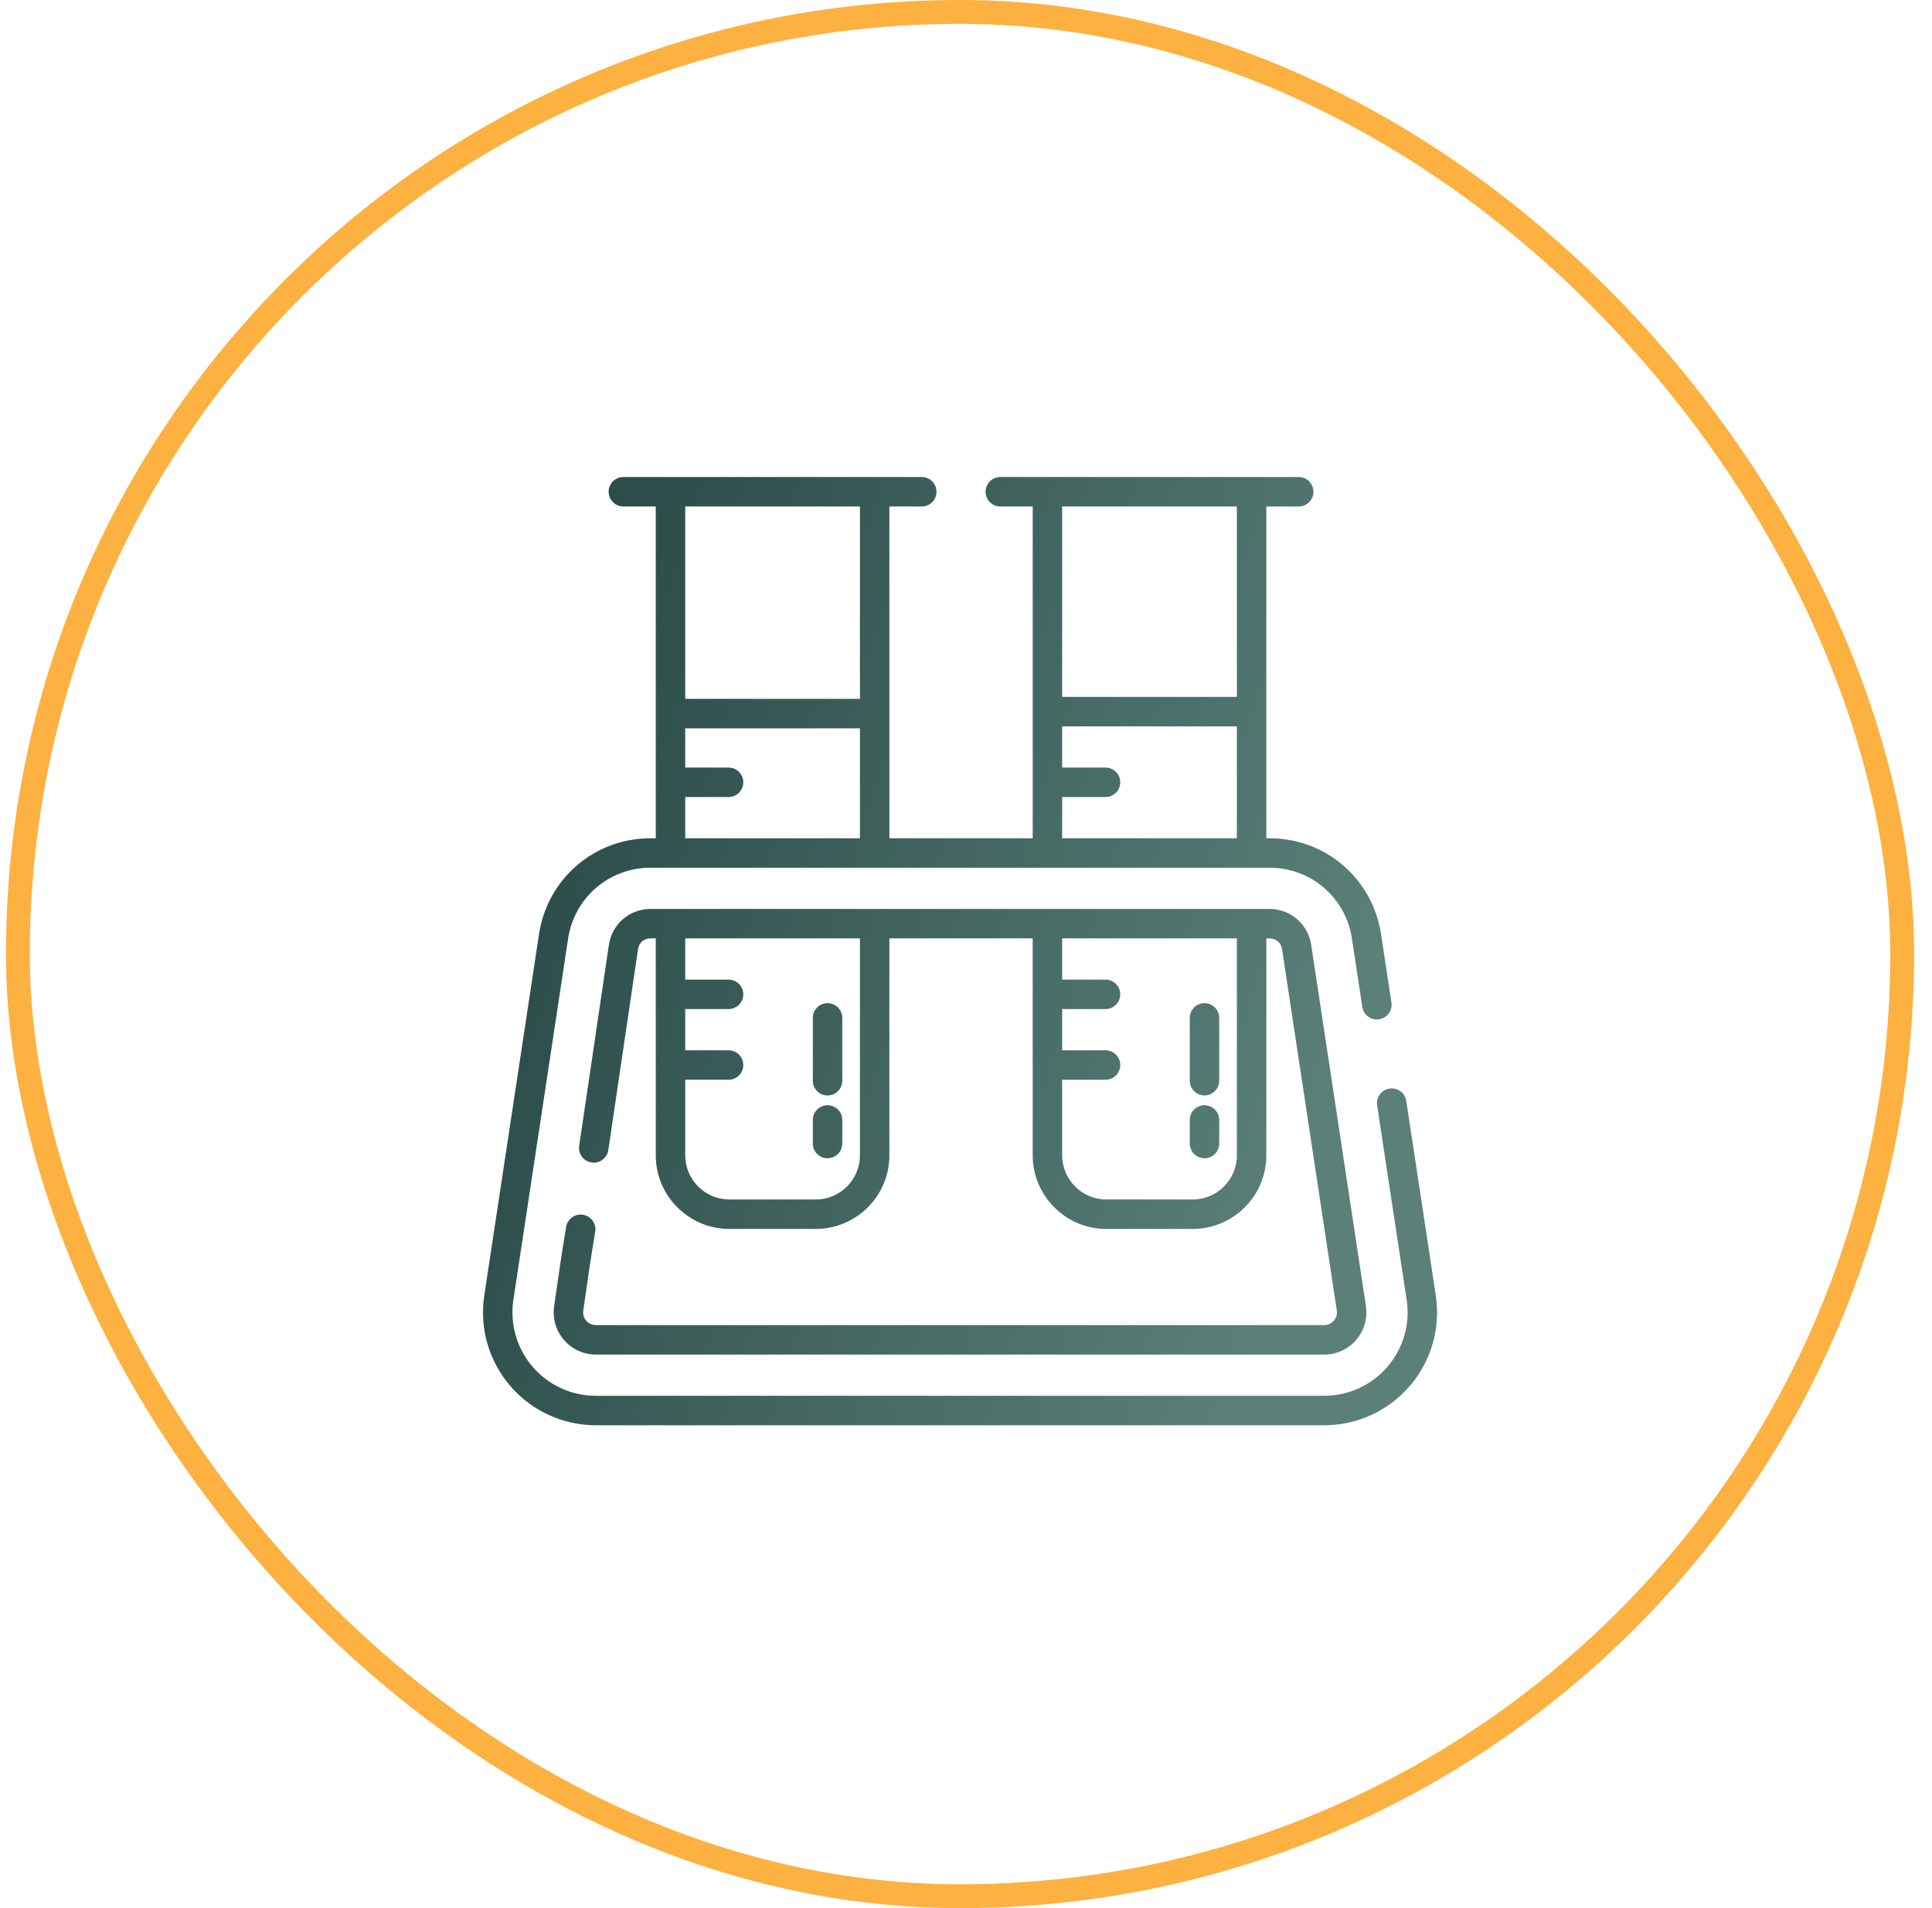
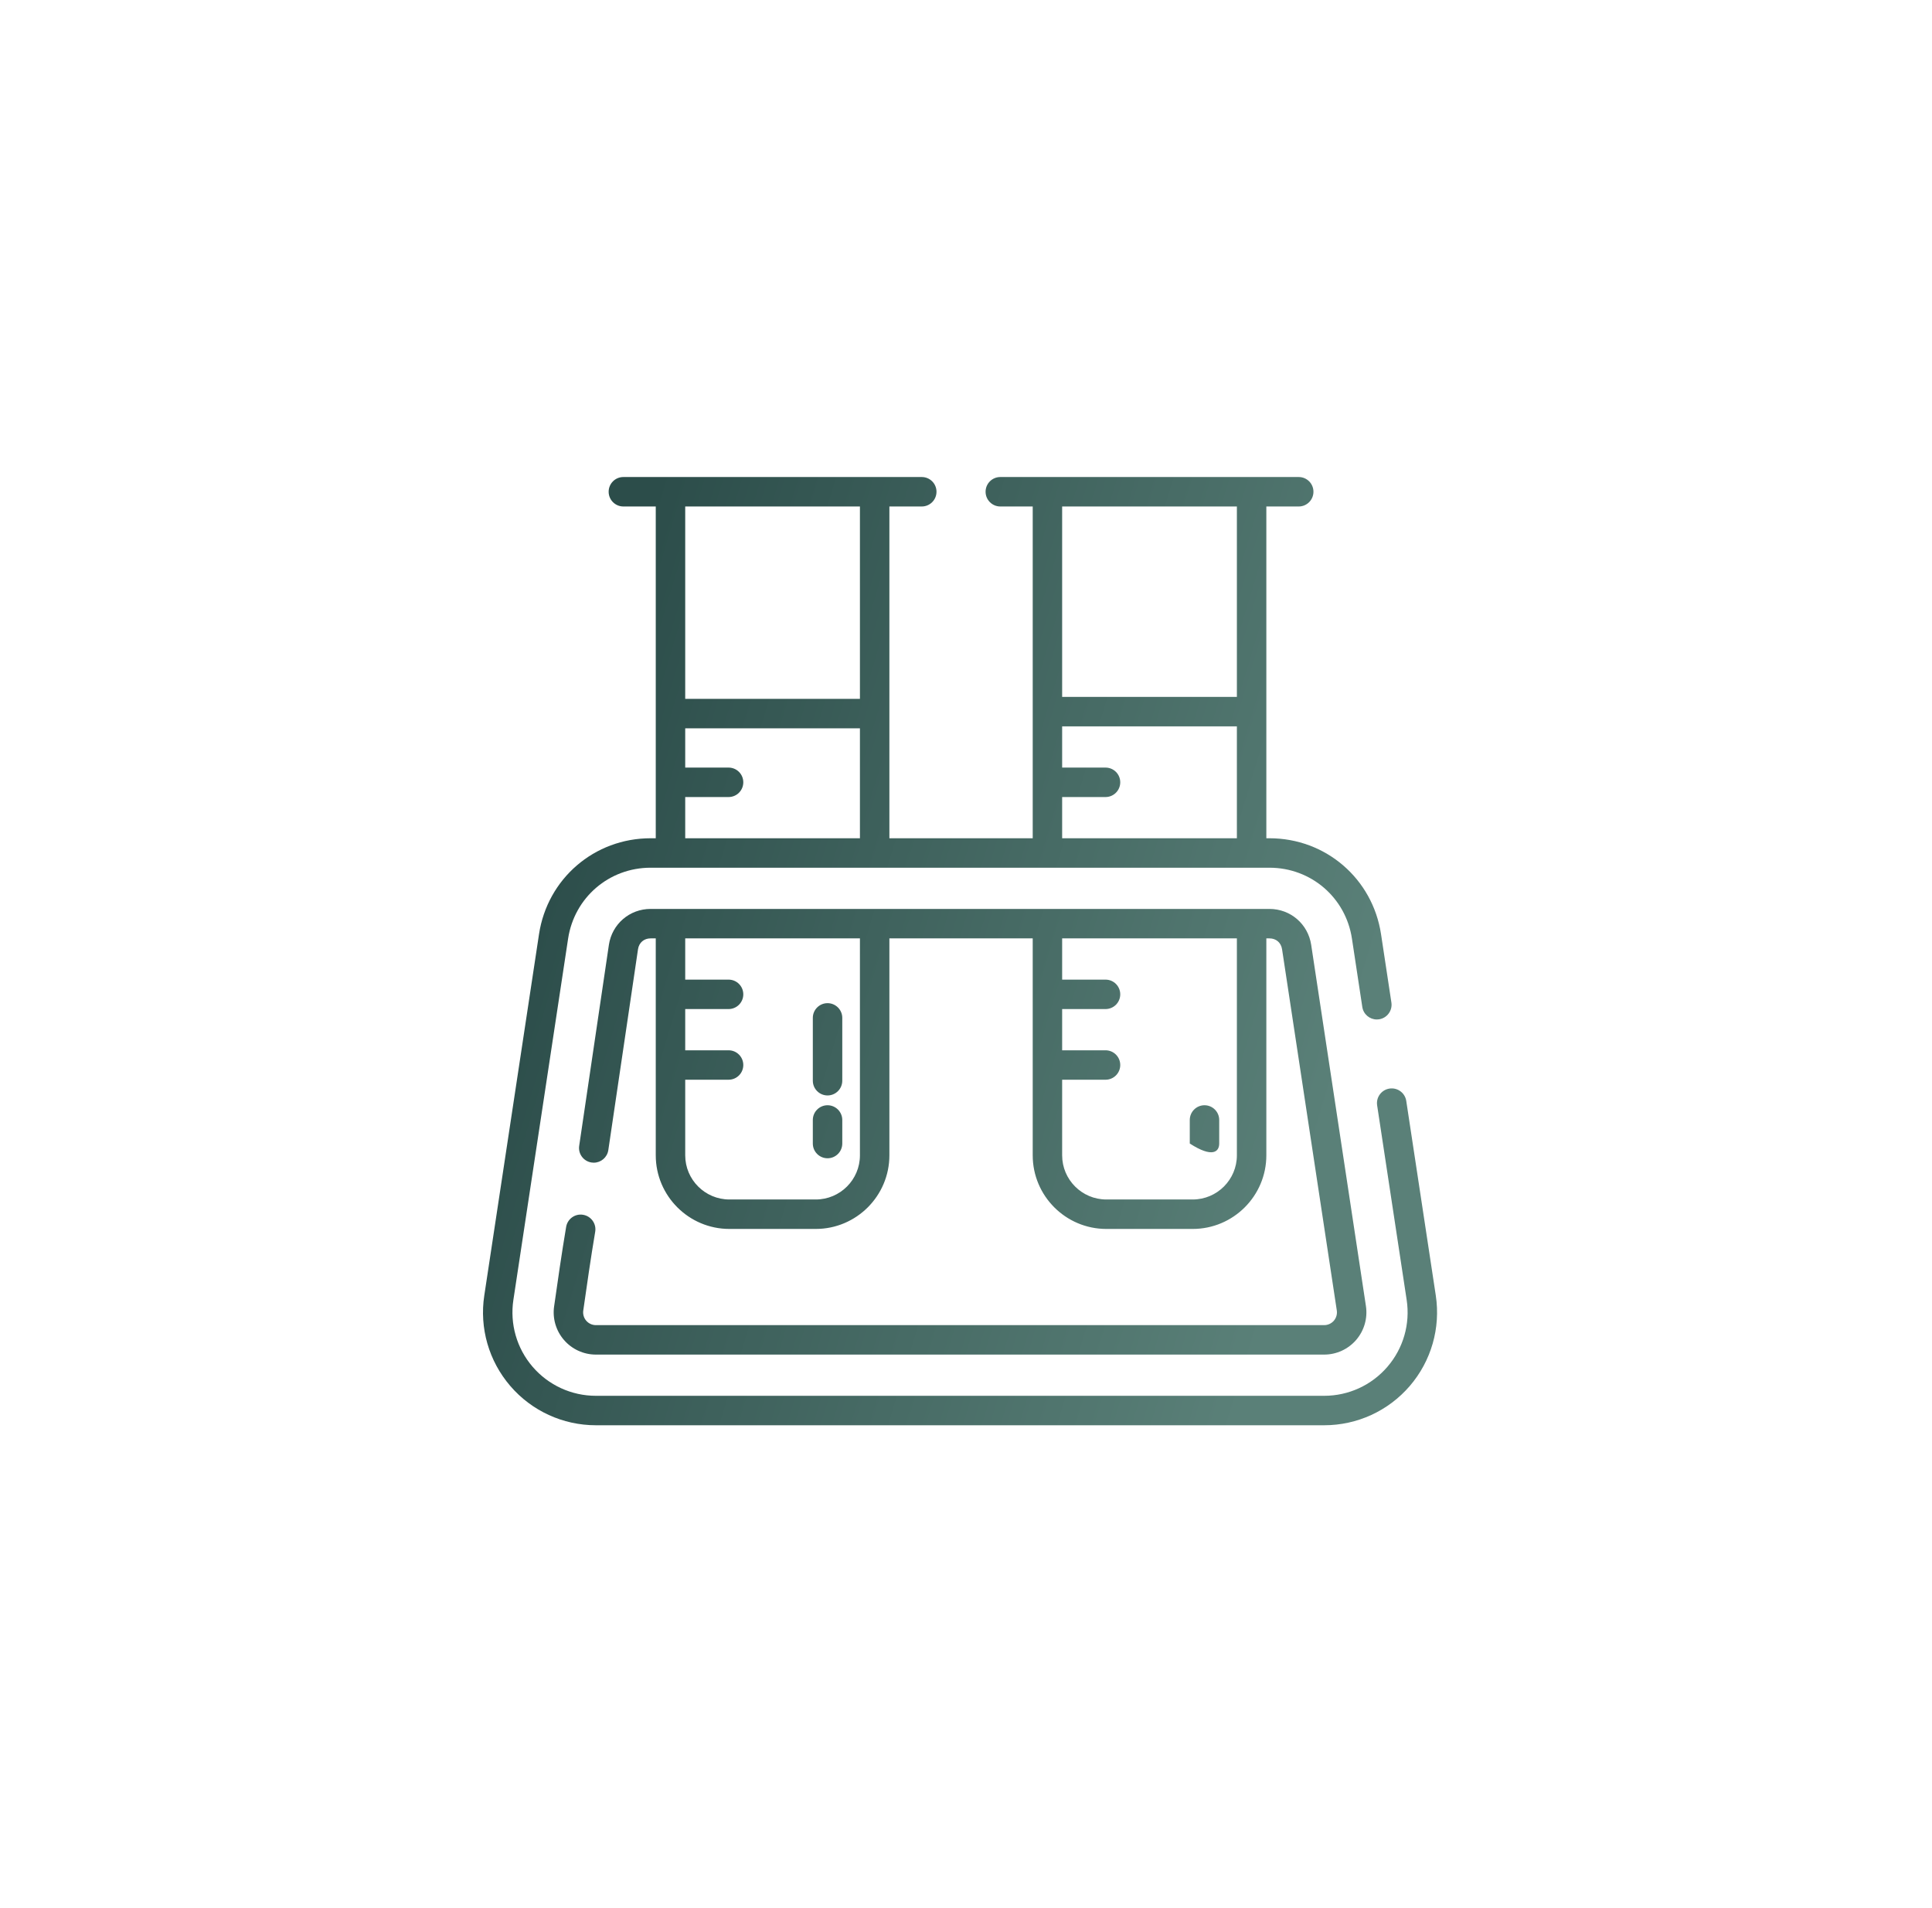
<svg xmlns="http://www.w3.org/2000/svg" width="81" height="80" viewBox="0 0 81 80" fill="none">
  <path d="M60.196 54.314L58.958 46.158C58.907 45.821 58.592 45.589 58.255 45.64C57.918 45.691 57.686 46.006 57.737 46.343L58.975 54.499C59.129 55.508 58.835 56.53 58.169 57.304C57.504 58.078 56.538 58.521 55.517 58.521H24.983C23.962 58.521 22.996 58.078 22.33 57.304C21.665 56.53 21.371 55.508 21.524 54.499L23.818 39.354C24.08 37.631 25.535 36.38 27.277 36.38H53.222C54.965 36.38 56.42 37.631 56.681 39.354L57.115 42.218C57.161 42.524 57.424 42.743 57.724 42.743C57.755 42.743 57.786 42.741 57.818 42.736C58.154 42.685 58.386 42.37 58.335 42.033L57.901 39.169C57.901 39.169 57.901 39.169 57.901 39.169C57.548 36.838 55.58 35.145 53.222 35.145H53.092V21.235H54.45C54.791 21.235 55.067 20.958 55.067 20.617C55.067 20.276 54.791 20 54.45 20H41.938C41.598 20 41.321 20.276 41.321 20.617C41.321 20.958 41.598 21.235 41.938 21.235H43.297V35.145H37.288V21.235H38.646C38.987 21.235 39.263 20.958 39.263 20.617C39.263 20.276 38.987 20 38.646 20H26.135C25.794 20 25.518 20.276 25.518 20.617C25.518 20.958 25.794 21.235 26.135 21.235H27.493V35.145H27.277C24.92 35.145 22.952 36.837 22.598 39.169L20.304 54.314C20.096 55.679 20.494 57.062 21.394 58.109C22.294 59.156 23.602 59.756 24.983 59.756H55.517C56.898 59.756 58.206 59.156 59.106 58.109C60.006 57.062 60.403 55.679 60.196 54.314ZM44.531 21.235H51.857V29.219H44.531V21.235ZM44.531 33.417H46.35C46.691 33.417 46.967 33.14 46.967 32.799C46.967 32.458 46.691 32.182 46.35 32.182H44.531V30.453H51.857V35.145H44.531V33.417ZM28.728 21.235H36.053V29.301H28.728V21.235ZM28.728 33.417H30.546C30.887 33.417 31.163 33.14 31.163 32.799C31.163 32.458 30.887 32.182 30.546 32.182H28.728V30.536H36.053V35.145H28.728V33.417Z" fill="url(#paint0_linear_2788_18038)" />
  <path d="M57.267 54.758L54.972 39.613C54.84 38.741 54.104 38.108 53.222 38.108H27.277C26.395 38.108 25.66 38.741 25.528 39.613C25.528 39.614 25.528 39.614 25.528 39.614L25.113 42.421C24.837 44.29 24.562 46.16 24.283 48.039C24.232 48.376 24.465 48.69 24.802 48.74C24.833 48.745 24.864 48.747 24.894 48.747C25.195 48.747 25.458 48.527 25.504 48.22C25.783 46.341 26.059 44.471 26.335 42.601L26.749 39.797C26.791 39.521 26.998 39.343 27.277 39.343H27.493V48.438C27.493 50.14 28.878 51.525 30.58 51.525H34.201C35.903 51.525 37.288 50.14 37.288 48.438V39.343H43.297V48.438C43.297 50.14 44.681 51.525 46.383 51.525H50.005C51.707 51.525 53.092 50.14 53.092 48.438V39.343H53.222C53.502 39.343 53.709 39.522 53.751 39.798L56.046 54.943C56.069 55.097 56.024 55.254 55.923 55.372C55.821 55.49 55.673 55.558 55.517 55.558H24.983C24.827 55.558 24.679 55.49 24.577 55.372C24.476 55.254 24.431 55.097 24.454 54.943C24.454 54.942 24.454 54.941 24.454 54.94C24.454 54.939 24.454 54.938 24.455 54.937C24.602 53.908 24.768 52.742 24.954 51.644C25.011 51.307 24.784 50.989 24.448 50.932C24.112 50.874 23.793 51.102 23.736 51.438C23.548 52.551 23.38 53.727 23.233 54.763C23.232 54.764 23.232 54.765 23.232 54.766C23.158 55.275 23.307 55.788 23.642 56.177C23.978 56.568 24.467 56.793 24.983 56.793H55.517C56.033 56.793 56.522 56.568 56.859 56.177C57.195 55.785 57.344 55.268 57.267 54.758ZM36.053 48.438C36.053 49.459 35.223 50.29 34.202 50.29H30.58C29.559 50.29 28.728 49.459 28.728 48.438V45.269H30.546C30.887 45.269 31.163 44.993 31.163 44.652C31.163 44.311 30.887 44.035 30.546 44.035H28.728V42.306H30.546C30.887 42.306 31.163 42.03 31.163 41.689C31.163 41.348 30.887 41.072 30.546 41.072H28.728V39.343H36.053L36.053 48.438ZM51.857 48.438C51.857 49.459 51.026 50.29 50.005 50.29H46.383C45.362 50.29 44.531 49.459 44.531 48.438V45.269H46.35C46.691 45.269 46.967 44.993 46.967 44.652C46.967 44.311 46.691 44.035 46.35 44.035H44.531V42.306H46.35C46.691 42.306 46.967 42.03 46.967 41.689C46.967 41.348 46.691 41.072 46.35 41.072H44.531V39.343H51.857L51.857 48.438Z" fill="url(#paint1_linear_2788_18038)" />
-   <path d="M50.499 42.059C50.158 42.059 49.882 42.336 49.882 42.676V45.31C49.882 45.651 50.158 45.928 50.499 45.928C50.84 45.928 51.116 45.651 51.116 45.31V42.676C51.116 42.336 50.84 42.059 50.499 42.059Z" fill="url(#paint2_linear_2788_18038)" />
-   <path d="M50.499 46.339C50.158 46.339 49.882 46.616 49.882 46.957V47.944C49.882 48.285 50.158 48.562 50.499 48.562C50.84 48.562 51.116 48.285 51.116 47.944V46.957C51.116 46.616 50.84 46.339 50.499 46.339Z" fill="url(#paint3_linear_2788_18038)" />
+   <path d="M50.499 46.339C50.158 46.339 49.882 46.616 49.882 46.957V47.944C50.84 48.562 51.116 48.285 51.116 47.944V46.957C51.116 46.616 50.84 46.339 50.499 46.339Z" fill="url(#paint3_linear_2788_18038)" />
  <path d="M34.695 42.059C34.354 42.059 34.078 42.336 34.078 42.676V45.31C34.078 45.651 34.354 45.928 34.695 45.928C35.036 45.928 35.313 45.651 35.313 45.31V42.676C35.313 42.336 35.036 42.059 34.695 42.059Z" fill="url(#paint4_linear_2788_18038)" />
  <path d="M34.695 46.339C34.354 46.339 34.078 46.616 34.078 46.957V47.944C34.078 48.285 34.354 48.562 34.695 48.562C35.036 48.562 35.313 48.285 35.313 47.944V46.957C35.313 46.616 35.036 46.339 34.695 46.339Z" fill="url(#paint5_linear_2788_18038)" />
-   <rect x="0.75" y="0.5" width="79" height="79" rx="39.5" stroke="#FDB140" />
  <defs>
    <linearGradient id="paint0_linear_2788_18038" x1="24.847" y1="29.144" x2="57.978" y2="39.127" gradientUnits="userSpaceOnUse">
      <stop stop-color="#2C4D4A" />
      <stop offset="1" stop-color="#5A8078" />
    </linearGradient>
    <linearGradient id="paint1_linear_2788_18038" x1="24.847" y1="29.144" x2="57.978" y2="39.127" gradientUnits="userSpaceOnUse">
      <stop stop-color="#2C4D4A" />
      <stop offset="1" stop-color="#5A8078" />
    </linearGradient>
    <linearGradient id="paint2_linear_2788_18038" x1="24.847" y1="29.144" x2="57.978" y2="39.127" gradientUnits="userSpaceOnUse">
      <stop stop-color="#2C4D4A" />
      <stop offset="1" stop-color="#5A8078" />
    </linearGradient>
    <linearGradient id="paint3_linear_2788_18038" x1="24.847" y1="29.144" x2="57.978" y2="39.127" gradientUnits="userSpaceOnUse">
      <stop stop-color="#2C4D4A" />
      <stop offset="1" stop-color="#5A8078" />
    </linearGradient>
    <linearGradient id="paint4_linear_2788_18038" x1="24.847" y1="29.144" x2="57.978" y2="39.127" gradientUnits="userSpaceOnUse">
      <stop stop-color="#2C4D4A" />
      <stop offset="1" stop-color="#5A8078" />
    </linearGradient>
    <linearGradient id="paint5_linear_2788_18038" x1="24.847" y1="29.144" x2="57.978" y2="39.127" gradientUnits="userSpaceOnUse">
      <stop stop-color="#2C4D4A" />
      <stop offset="1" stop-color="#5A8078" />
    </linearGradient>
  </defs>
</svg>